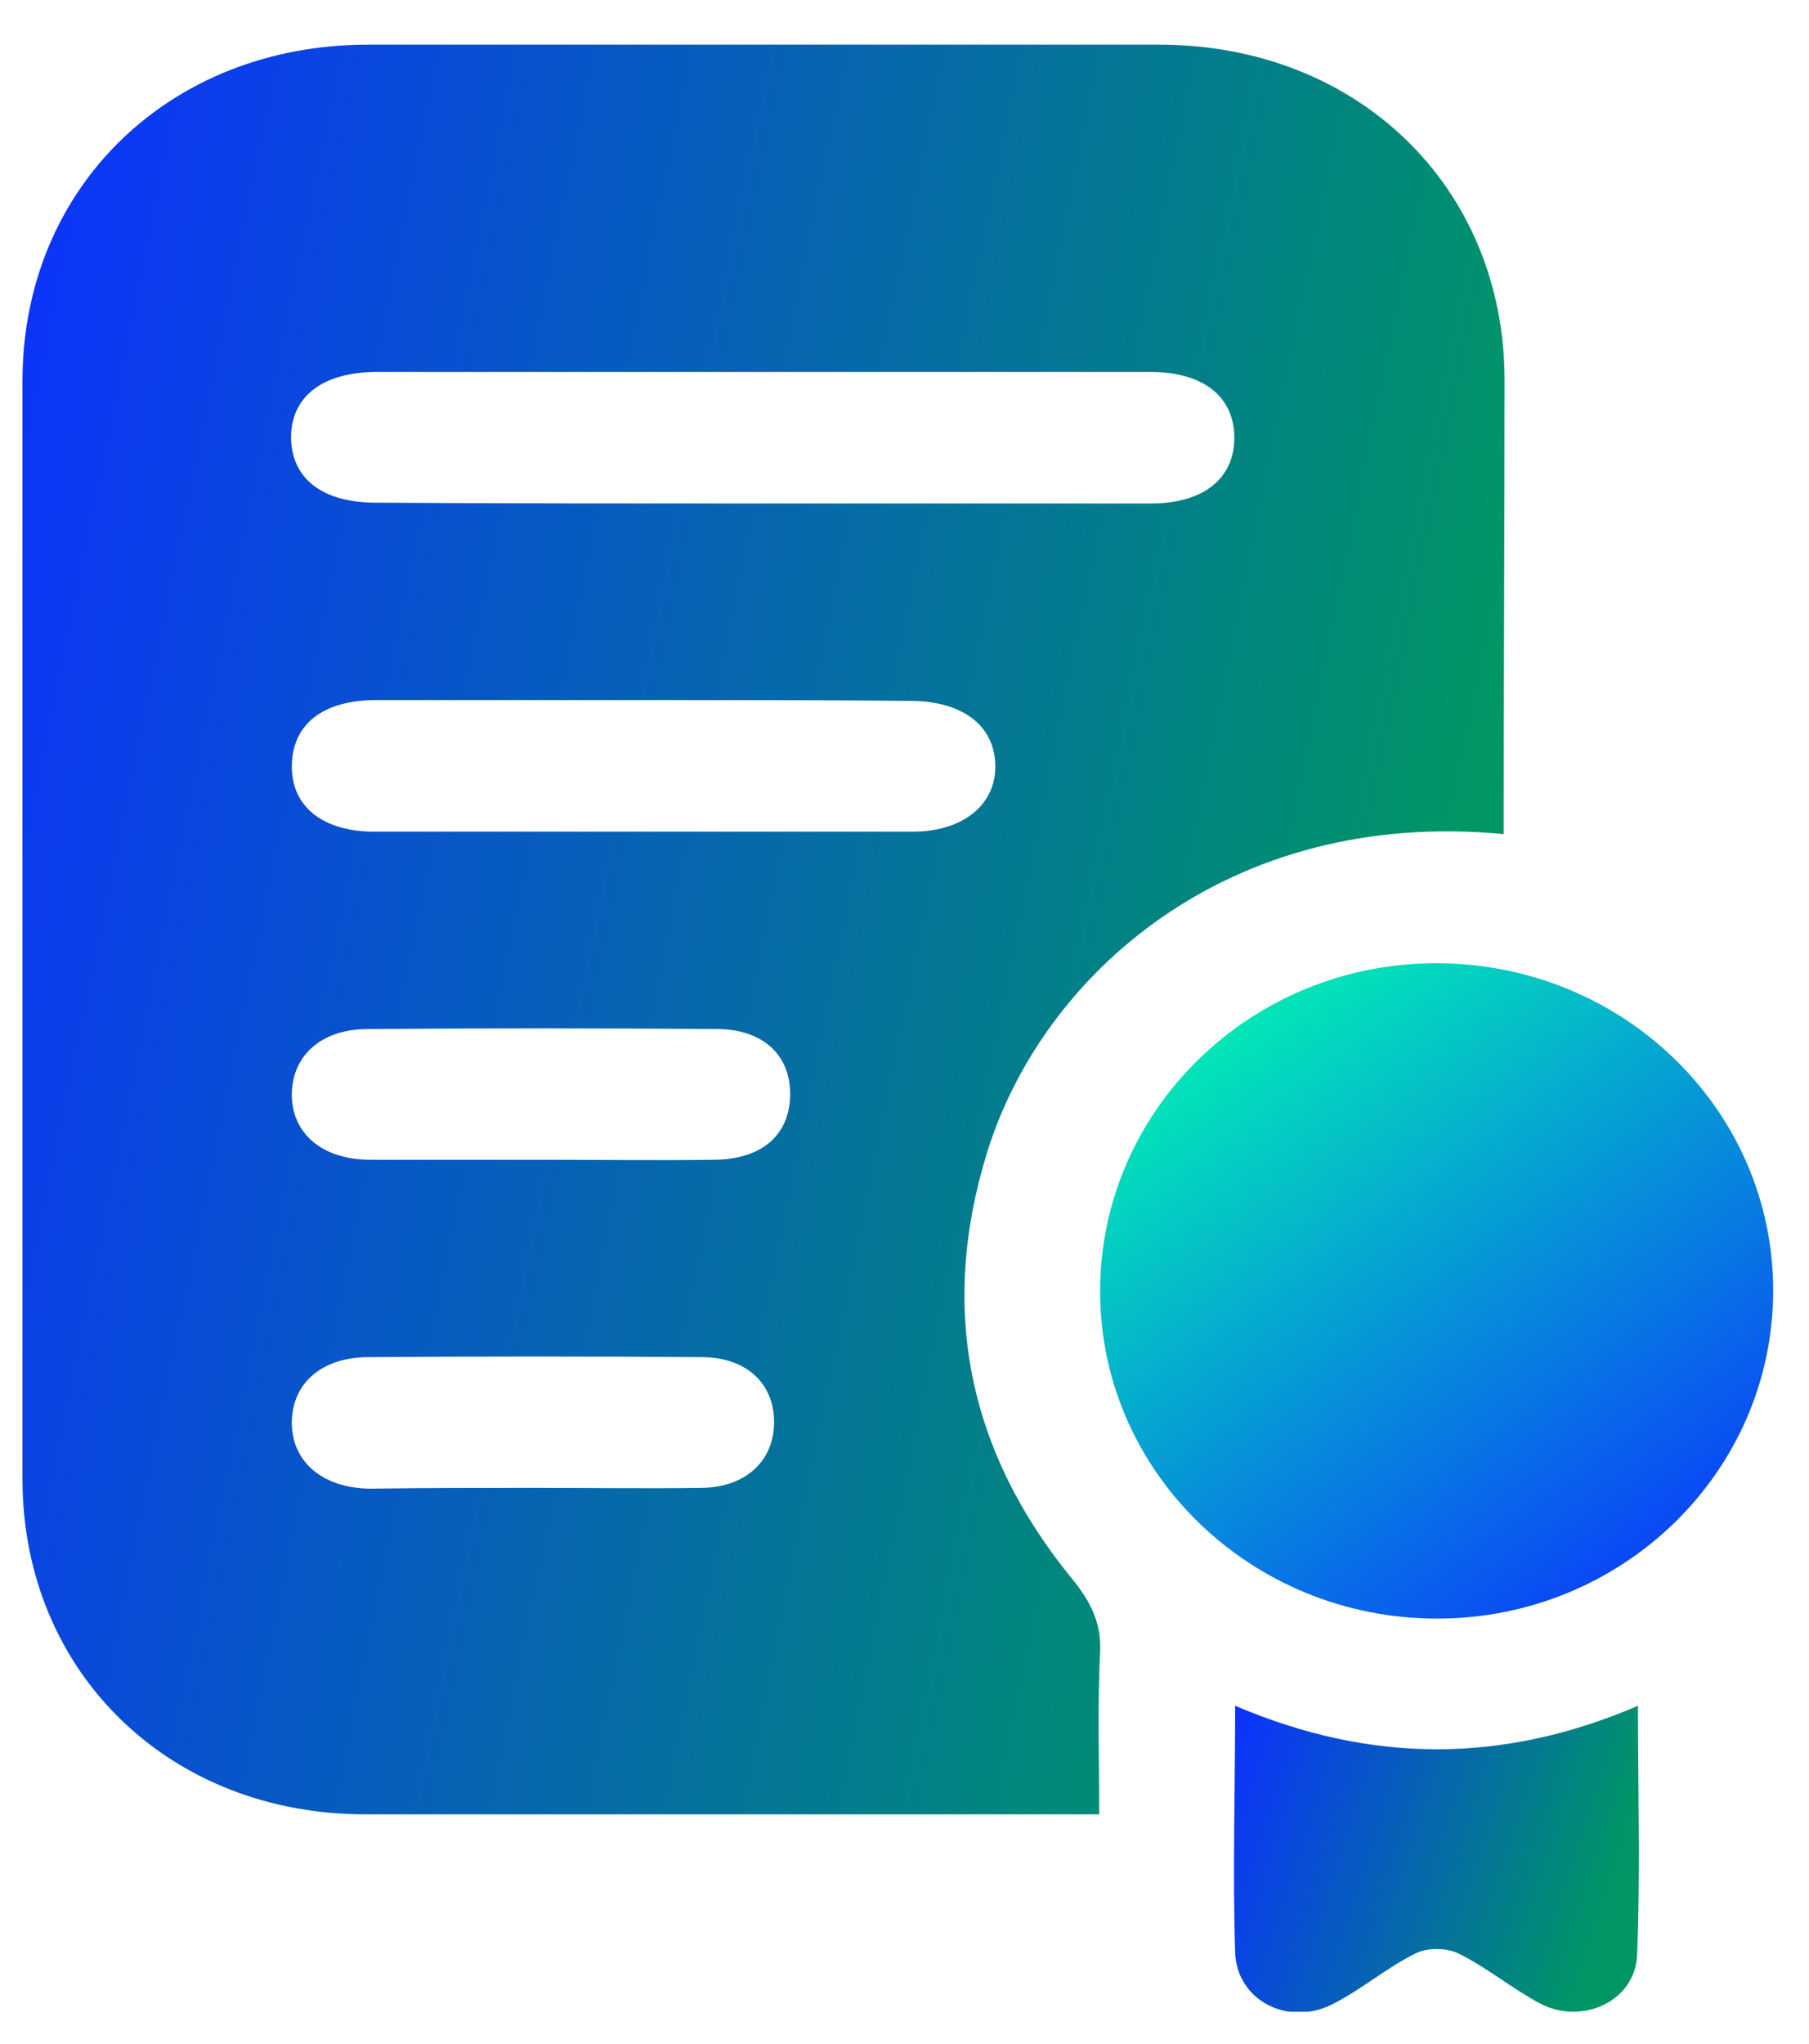
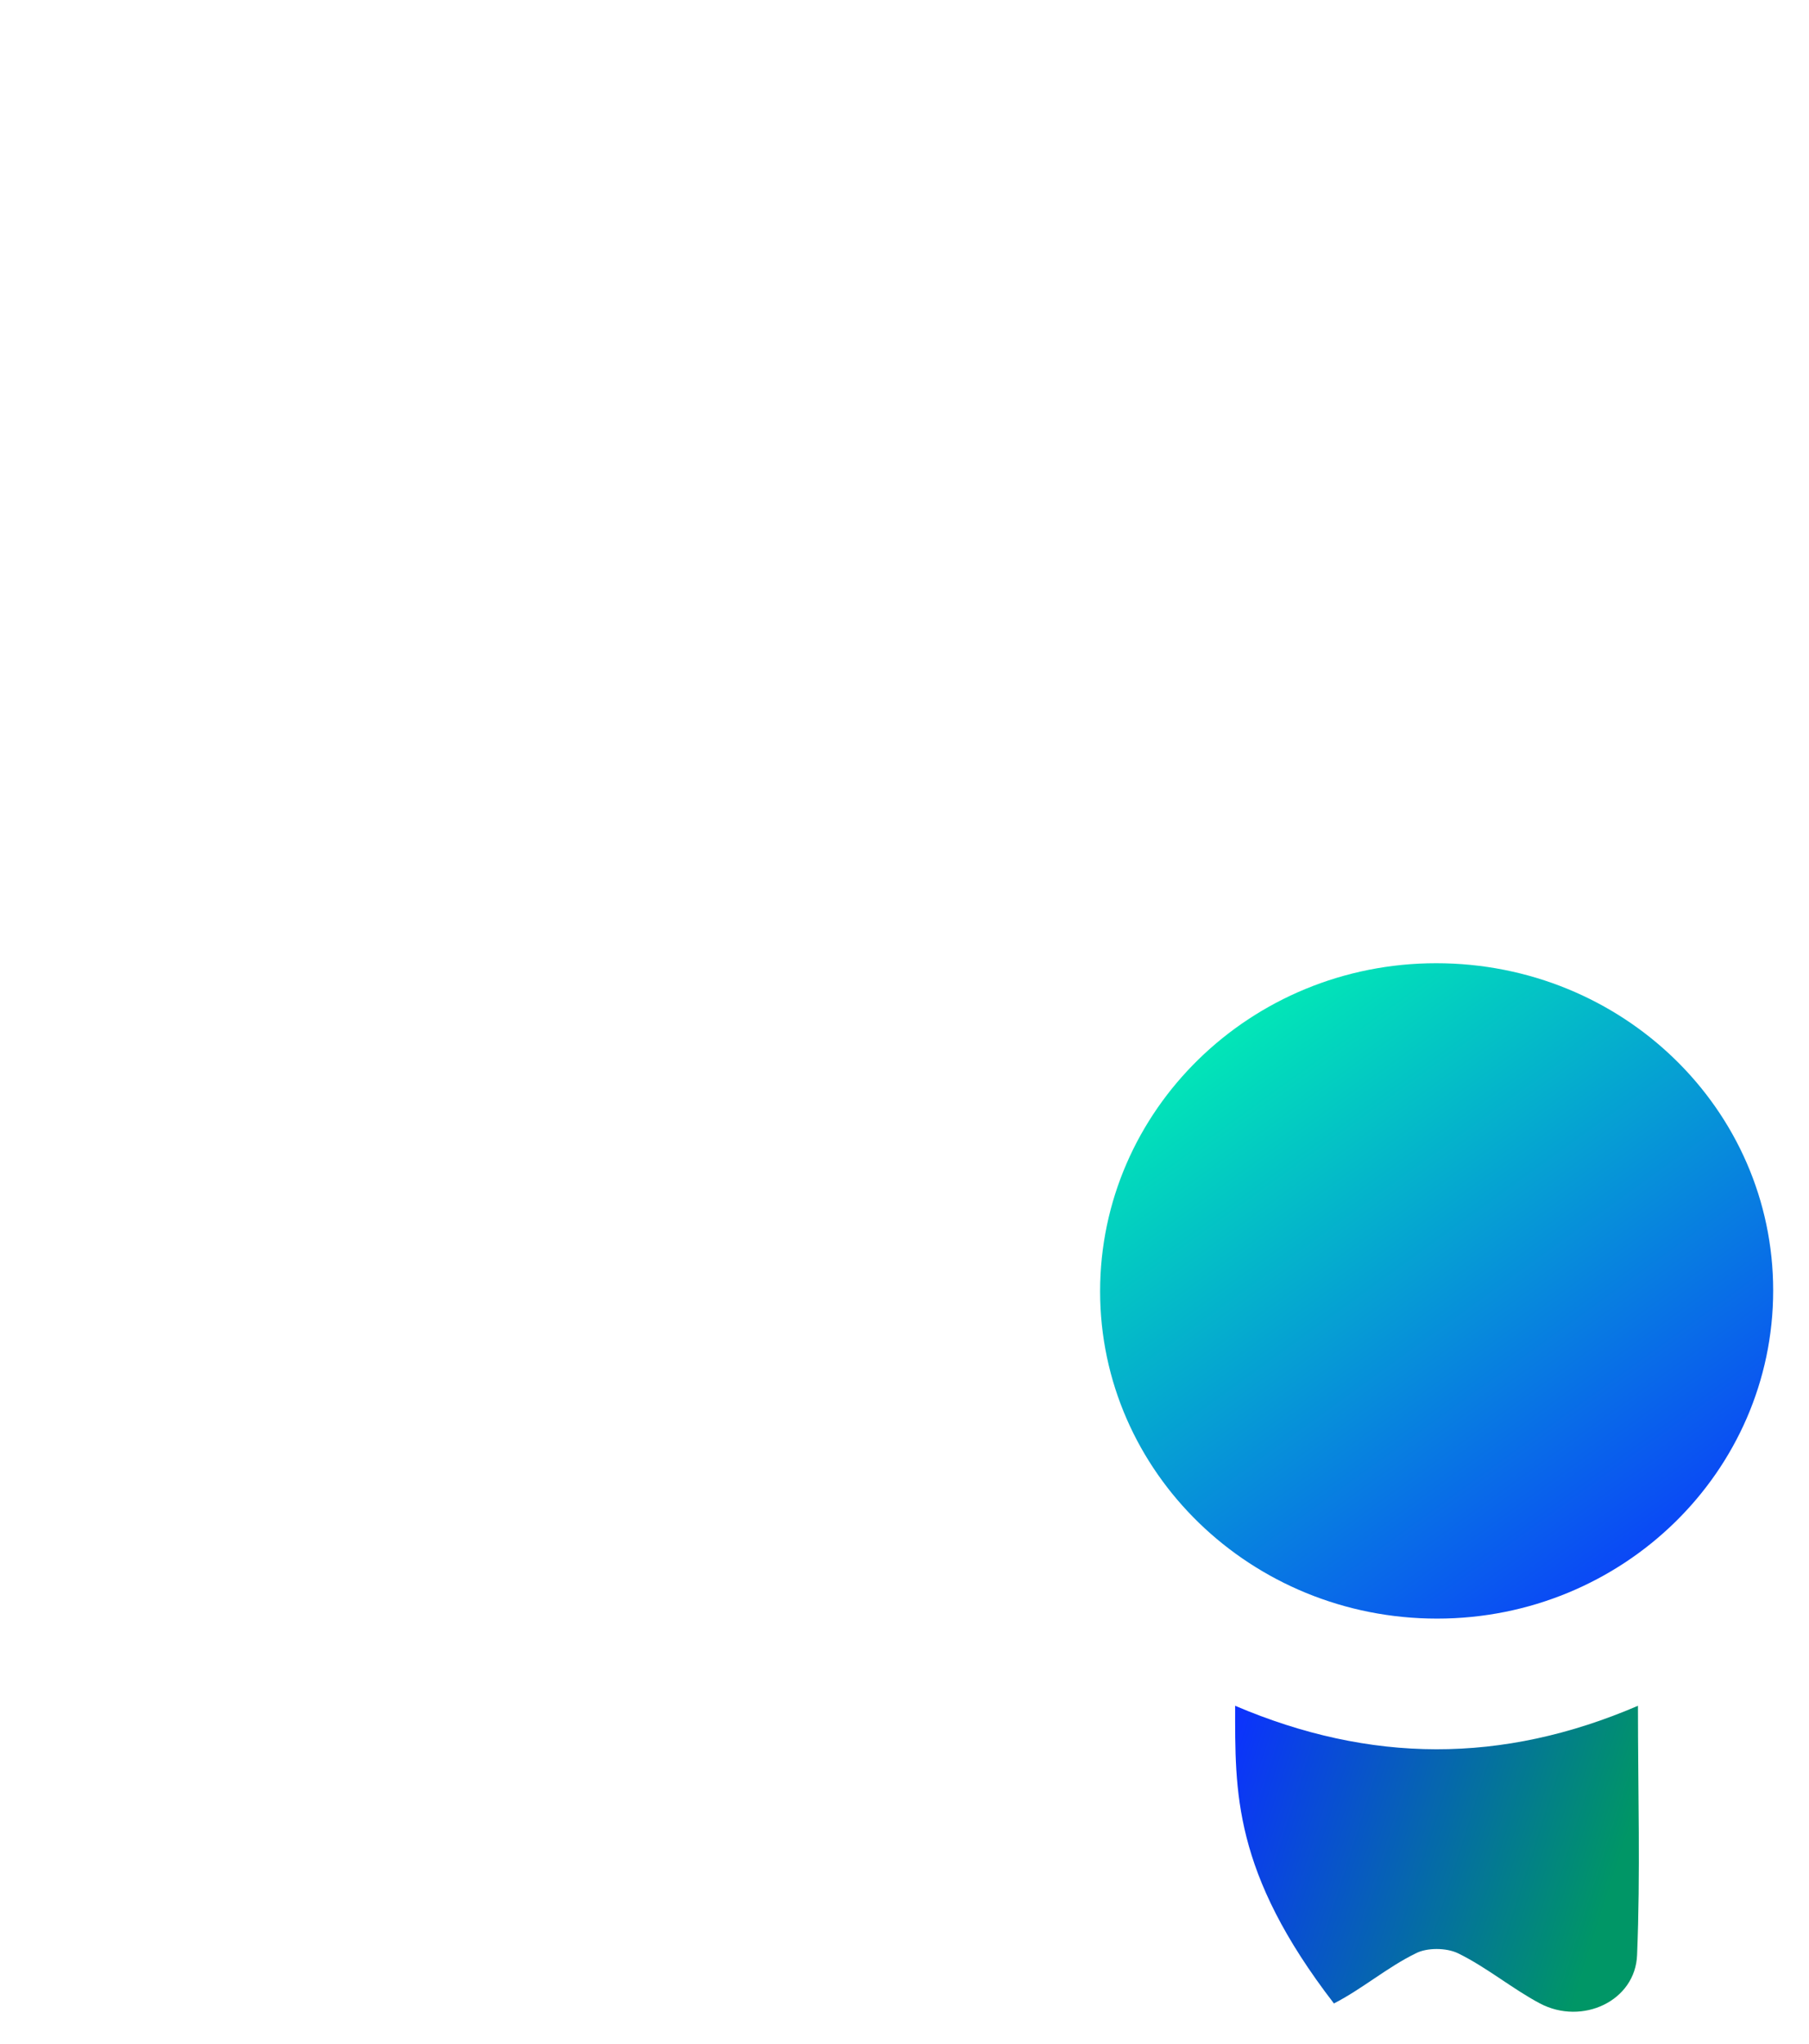
<svg xmlns="http://www.w3.org/2000/svg" width="31" height="35" viewBox="0 0 31 35" fill="none">
  <g id="Frame" clip-path="url(#clip0_1_582)">
    <g id="Group">
-       <path id="Vector" d="M25.768 14.285C21.05 13.834 17.852 16.693 16.912 19.749C16.087 22.425 16.593 24.876 18.388 27.058C18.706 27.453 18.88 27.819 18.851 28.312C18.807 29.199 18.836 30.086 18.836 31.072C18.547 31.072 18.301 31.072 18.04 31.072C14.118 31.072 10.211 31.072 6.289 31.072C2.903 31.086 0.385 28.636 0.385 25.326C0.385 19.059 0.385 12.792 0.385 6.525C0.385 3.215 2.903 0.765 6.304 0.765C10.819 0.765 15.349 0.765 19.864 0.765C23.265 0.765 25.783 3.201 25.783 6.511C25.783 9.088 25.768 11.651 25.768 14.285ZM13.091 8.623C15.305 8.623 17.505 8.623 19.719 8.623C20.616 8.623 21.152 8.201 21.152 7.497C21.152 6.792 20.616 6.37 19.719 6.37C15.305 6.37 10.877 6.37 6.463 6.37C5.508 6.37 4.972 6.807 4.987 7.525C5.016 8.215 5.537 8.609 6.448 8.609C8.677 8.623 10.891 8.623 13.091 8.623ZM11.065 11.989C9.531 11.989 7.997 11.989 6.448 11.989C5.537 11.989 5.016 12.398 5.001 13.102C4.987 13.806 5.522 14.243 6.42 14.243C9.488 14.243 12.57 14.243 15.638 14.243C16.506 14.243 17.071 13.778 17.056 13.102C17.042 12.426 16.492 12.003 15.595 12.003C14.089 11.989 12.57 11.989 11.065 11.989ZM9.299 19.862C10.284 19.862 11.268 19.876 12.252 19.862C13.062 19.848 13.525 19.439 13.54 18.763C13.554 18.073 13.076 17.623 12.281 17.623C10.284 17.608 8.301 17.608 6.304 17.623C5.508 17.623 5.016 18.073 5.001 18.721C4.987 19.397 5.508 19.862 6.347 19.862C7.331 19.862 8.315 19.862 9.299 19.862ZM9.155 25.481C10.11 25.481 11.079 25.495 12.035 25.481C12.773 25.467 13.25 25.03 13.265 24.383C13.279 23.707 12.802 23.242 12.02 23.242C10.124 23.228 8.228 23.228 6.318 23.242C5.522 23.242 5.016 23.678 5.001 24.34C4.987 25.016 5.508 25.481 6.333 25.495C7.273 25.481 8.214 25.481 9.155 25.481Z" fill="url(#paint0_linear_1_582)" />
      <path id="Vector_2" d="M24.626 27.72C21.442 27.72 18.852 25.214 18.852 22.115C18.852 19.017 21.427 16.496 24.611 16.496C27.81 16.496 30.386 19.003 30.386 22.101C30.386 25.2 27.81 27.72 24.626 27.72Z" fill="url(#paint1_linear_1_582)" />
-       <path id="Vector_3" d="M21.166 29.213C23.481 30.199 25.739 30.213 28.069 29.213C28.069 30.692 28.112 32.086 28.054 33.48C28.025 34.269 27.114 34.692 26.39 34.311C25.913 34.058 25.478 33.692 24.986 33.452C24.784 33.354 24.451 33.354 24.263 33.452C23.771 33.692 23.351 34.058 22.859 34.311C22.092 34.72 21.195 34.269 21.166 33.438C21.122 32.058 21.166 30.678 21.166 29.213Z" fill="url(#paint2_linear_1_582)" />
+       <path id="Vector_3" d="M21.166 29.213C23.481 30.199 25.739 30.213 28.069 29.213C28.069 30.692 28.112 32.086 28.054 33.48C28.025 34.269 27.114 34.692 26.39 34.311C25.913 34.058 25.478 33.692 24.986 33.452C24.784 33.354 24.451 33.354 24.263 33.452C23.771 33.692 23.351 34.058 22.859 34.311C21.122 32.058 21.166 30.678 21.166 29.213Z" fill="url(#paint2_linear_1_582)" />
    </g>
  </g>
  <defs>
    <linearGradient id="paint0_linear_1_582" x1="0.385" y1="0.765" x2="26.626" y2="6.103" gradientUnits="userSpaceOnUse">
      <stop stop-color="#0C31FF" />
      <stop offset="1" stop-color="#009666" />
    </linearGradient>
    <linearGradient id="paint1_linear_1_582" x1="19.62" y1="16.496" x2="28.295" y2="28.508" gradientUnits="userSpaceOnUse">
      <stop stop-color="#00FFAD" />
      <stop offset="1" stop-color="#0C31FF" />
    </linearGradient>
    <linearGradient id="paint2_linear_1_582" x1="21.146" y1="29.213" x2="27.915" y2="31.384" gradientUnits="userSpaceOnUse">
      <stop stop-color="#0C31FF" />
      <stop offset="1" stop-color="#009666" />
    </linearGradient>
    <clipPath id="clip0_1_582">
      <rect width="30" height="33.688" fill="white" transform="translate(0.385 0.765)" />
    </clipPath>
  </defs>
</svg>